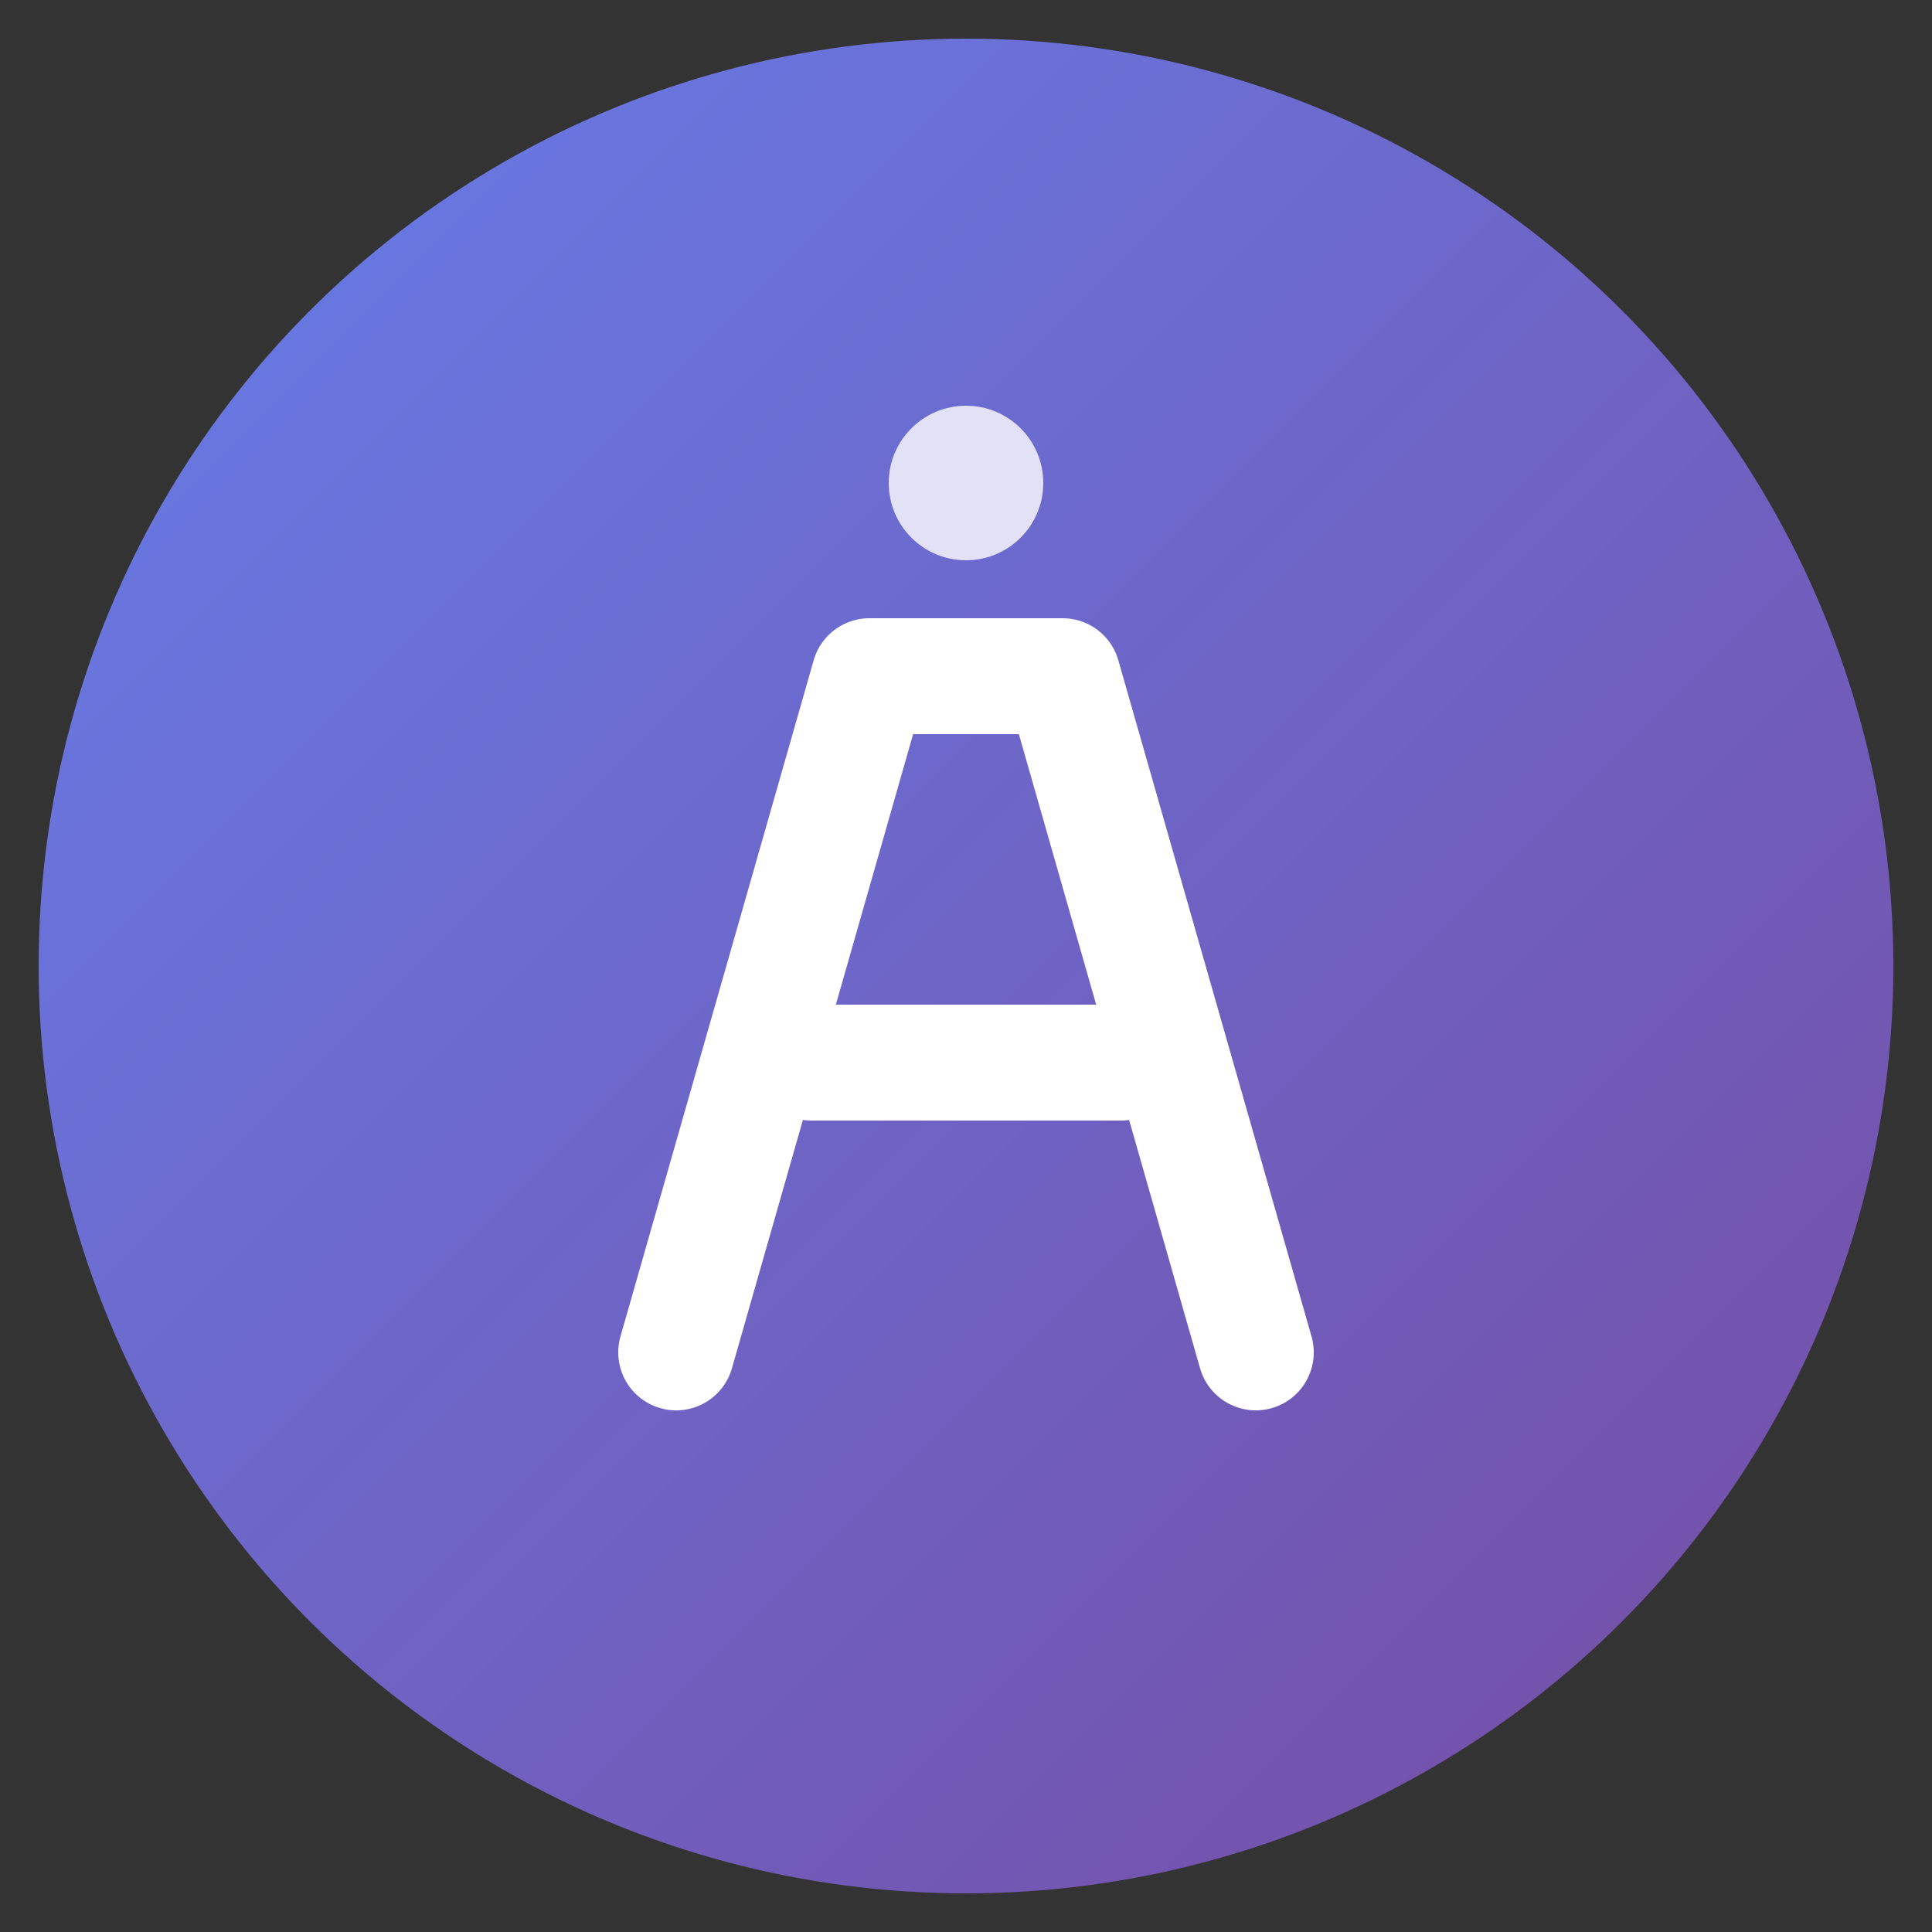
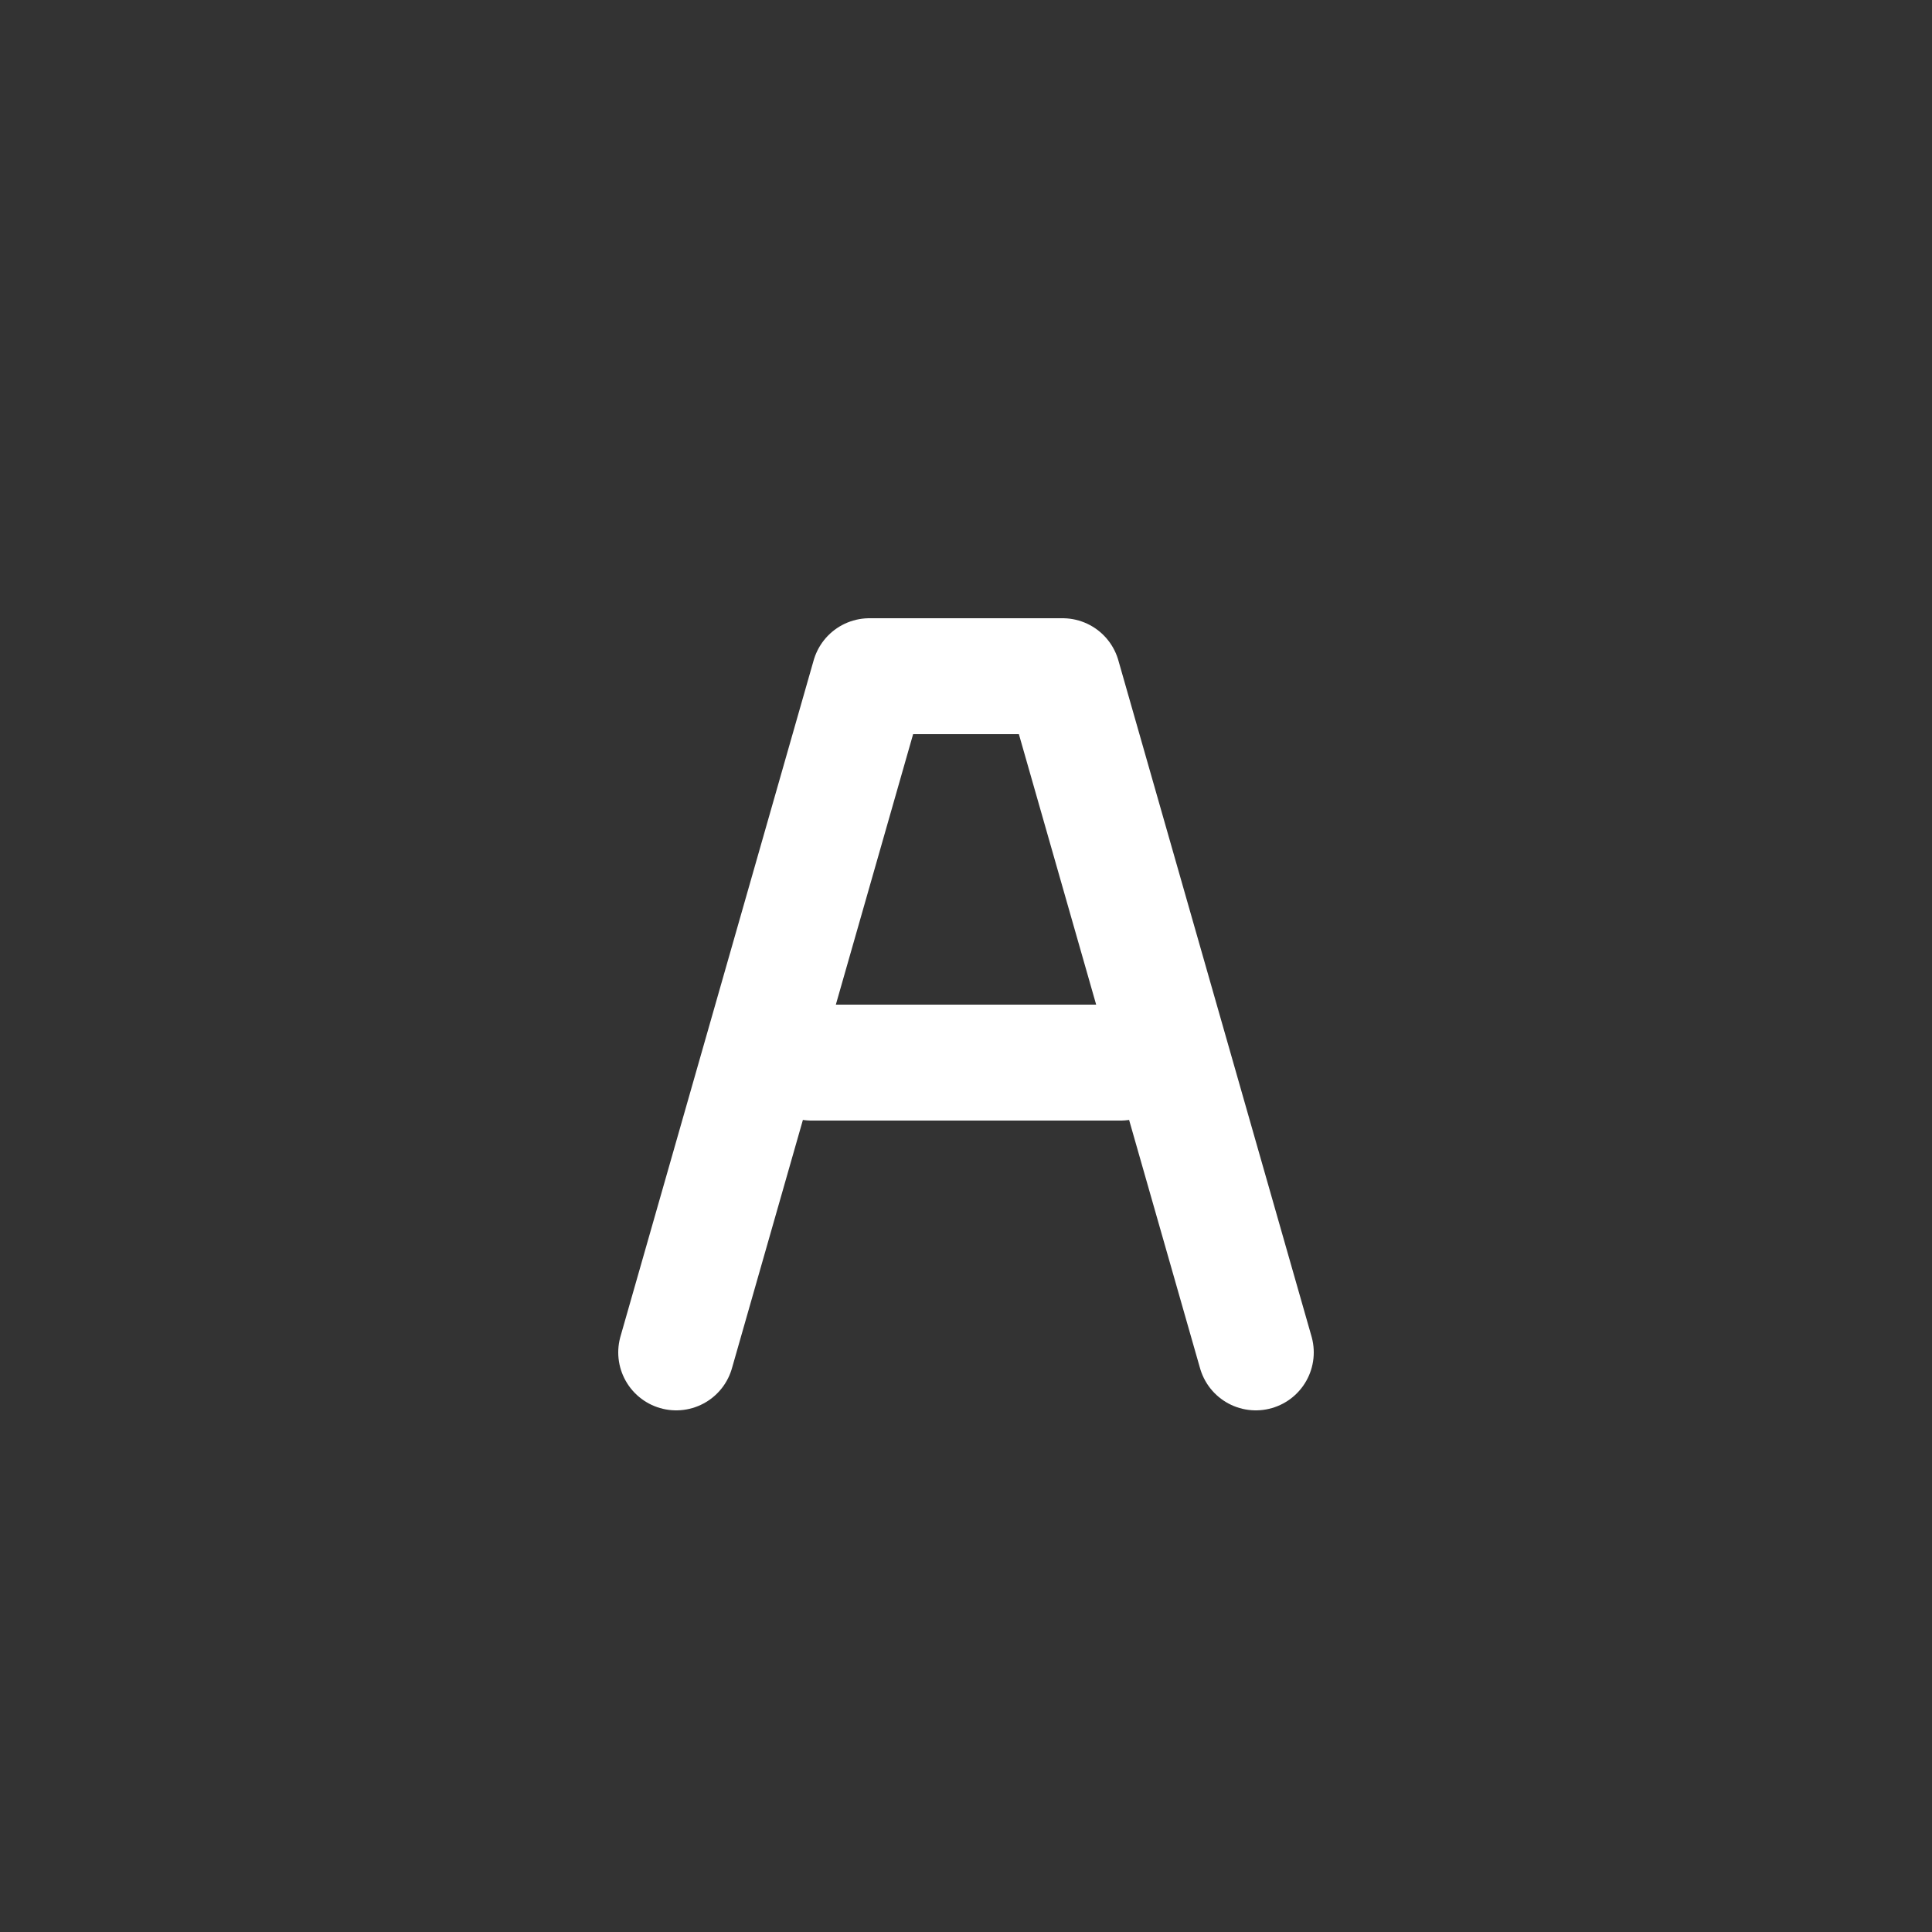
<svg xmlns="http://www.w3.org/2000/svg" viewBox="0 0 100 100">
  <rect x="0" y="0" width="100" height="100" fill="#333333" stroke="none" />
  <defs>
    <linearGradient id="grad1" x1="0%" y1="0%" x2="100%" y2="100%">
      <stop offset="0%" style="stop-color:#667eea;stop-opacity:1" />
      <stop offset="100%" style="stop-color:#764ba2;stop-opacity:1" />
    </linearGradient>
  </defs>
-   <circle cx="50" cy="50" r="48" fill="url(#grad1)" />
  <path d="M 35 70 L 45 35 L 55 35 L 65 70 M 42 55 L 58 55" stroke="white" stroke-width="6" stroke-linecap="round" stroke-linejoin="round" fill="none" />
-   <circle cx="50" cy="25" r="4" fill="white" opacity="0.8" />
</svg>